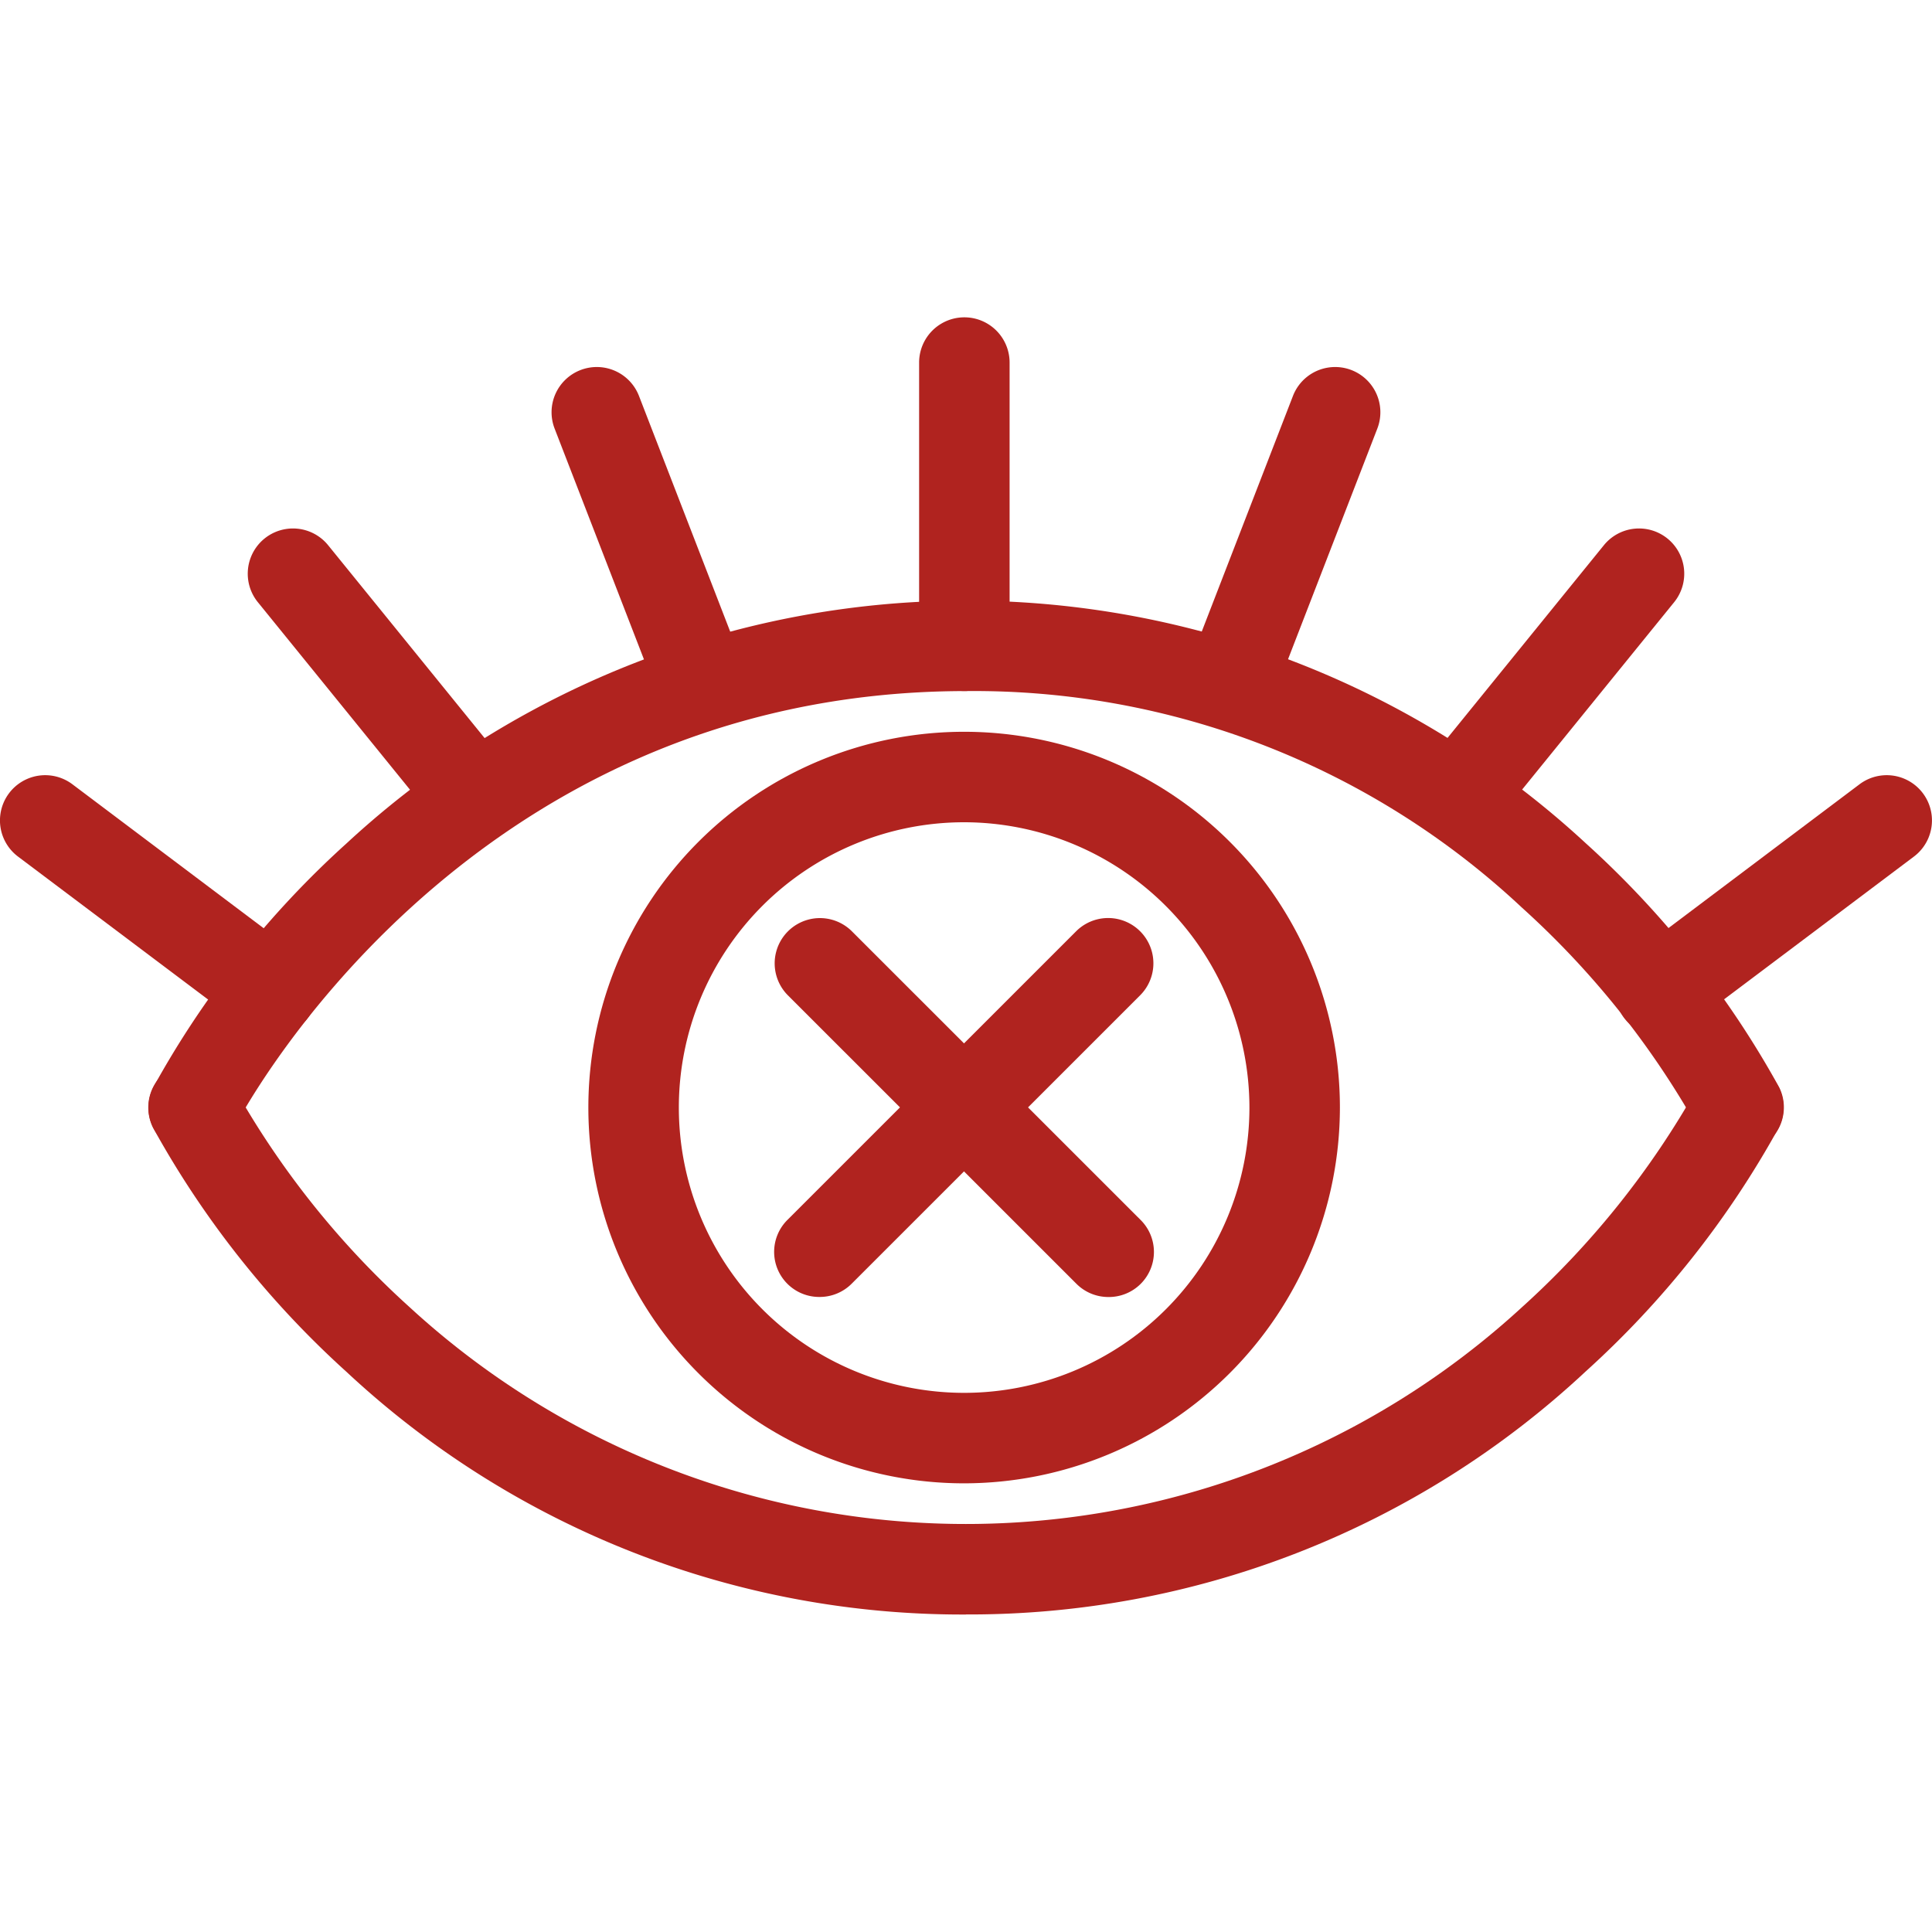
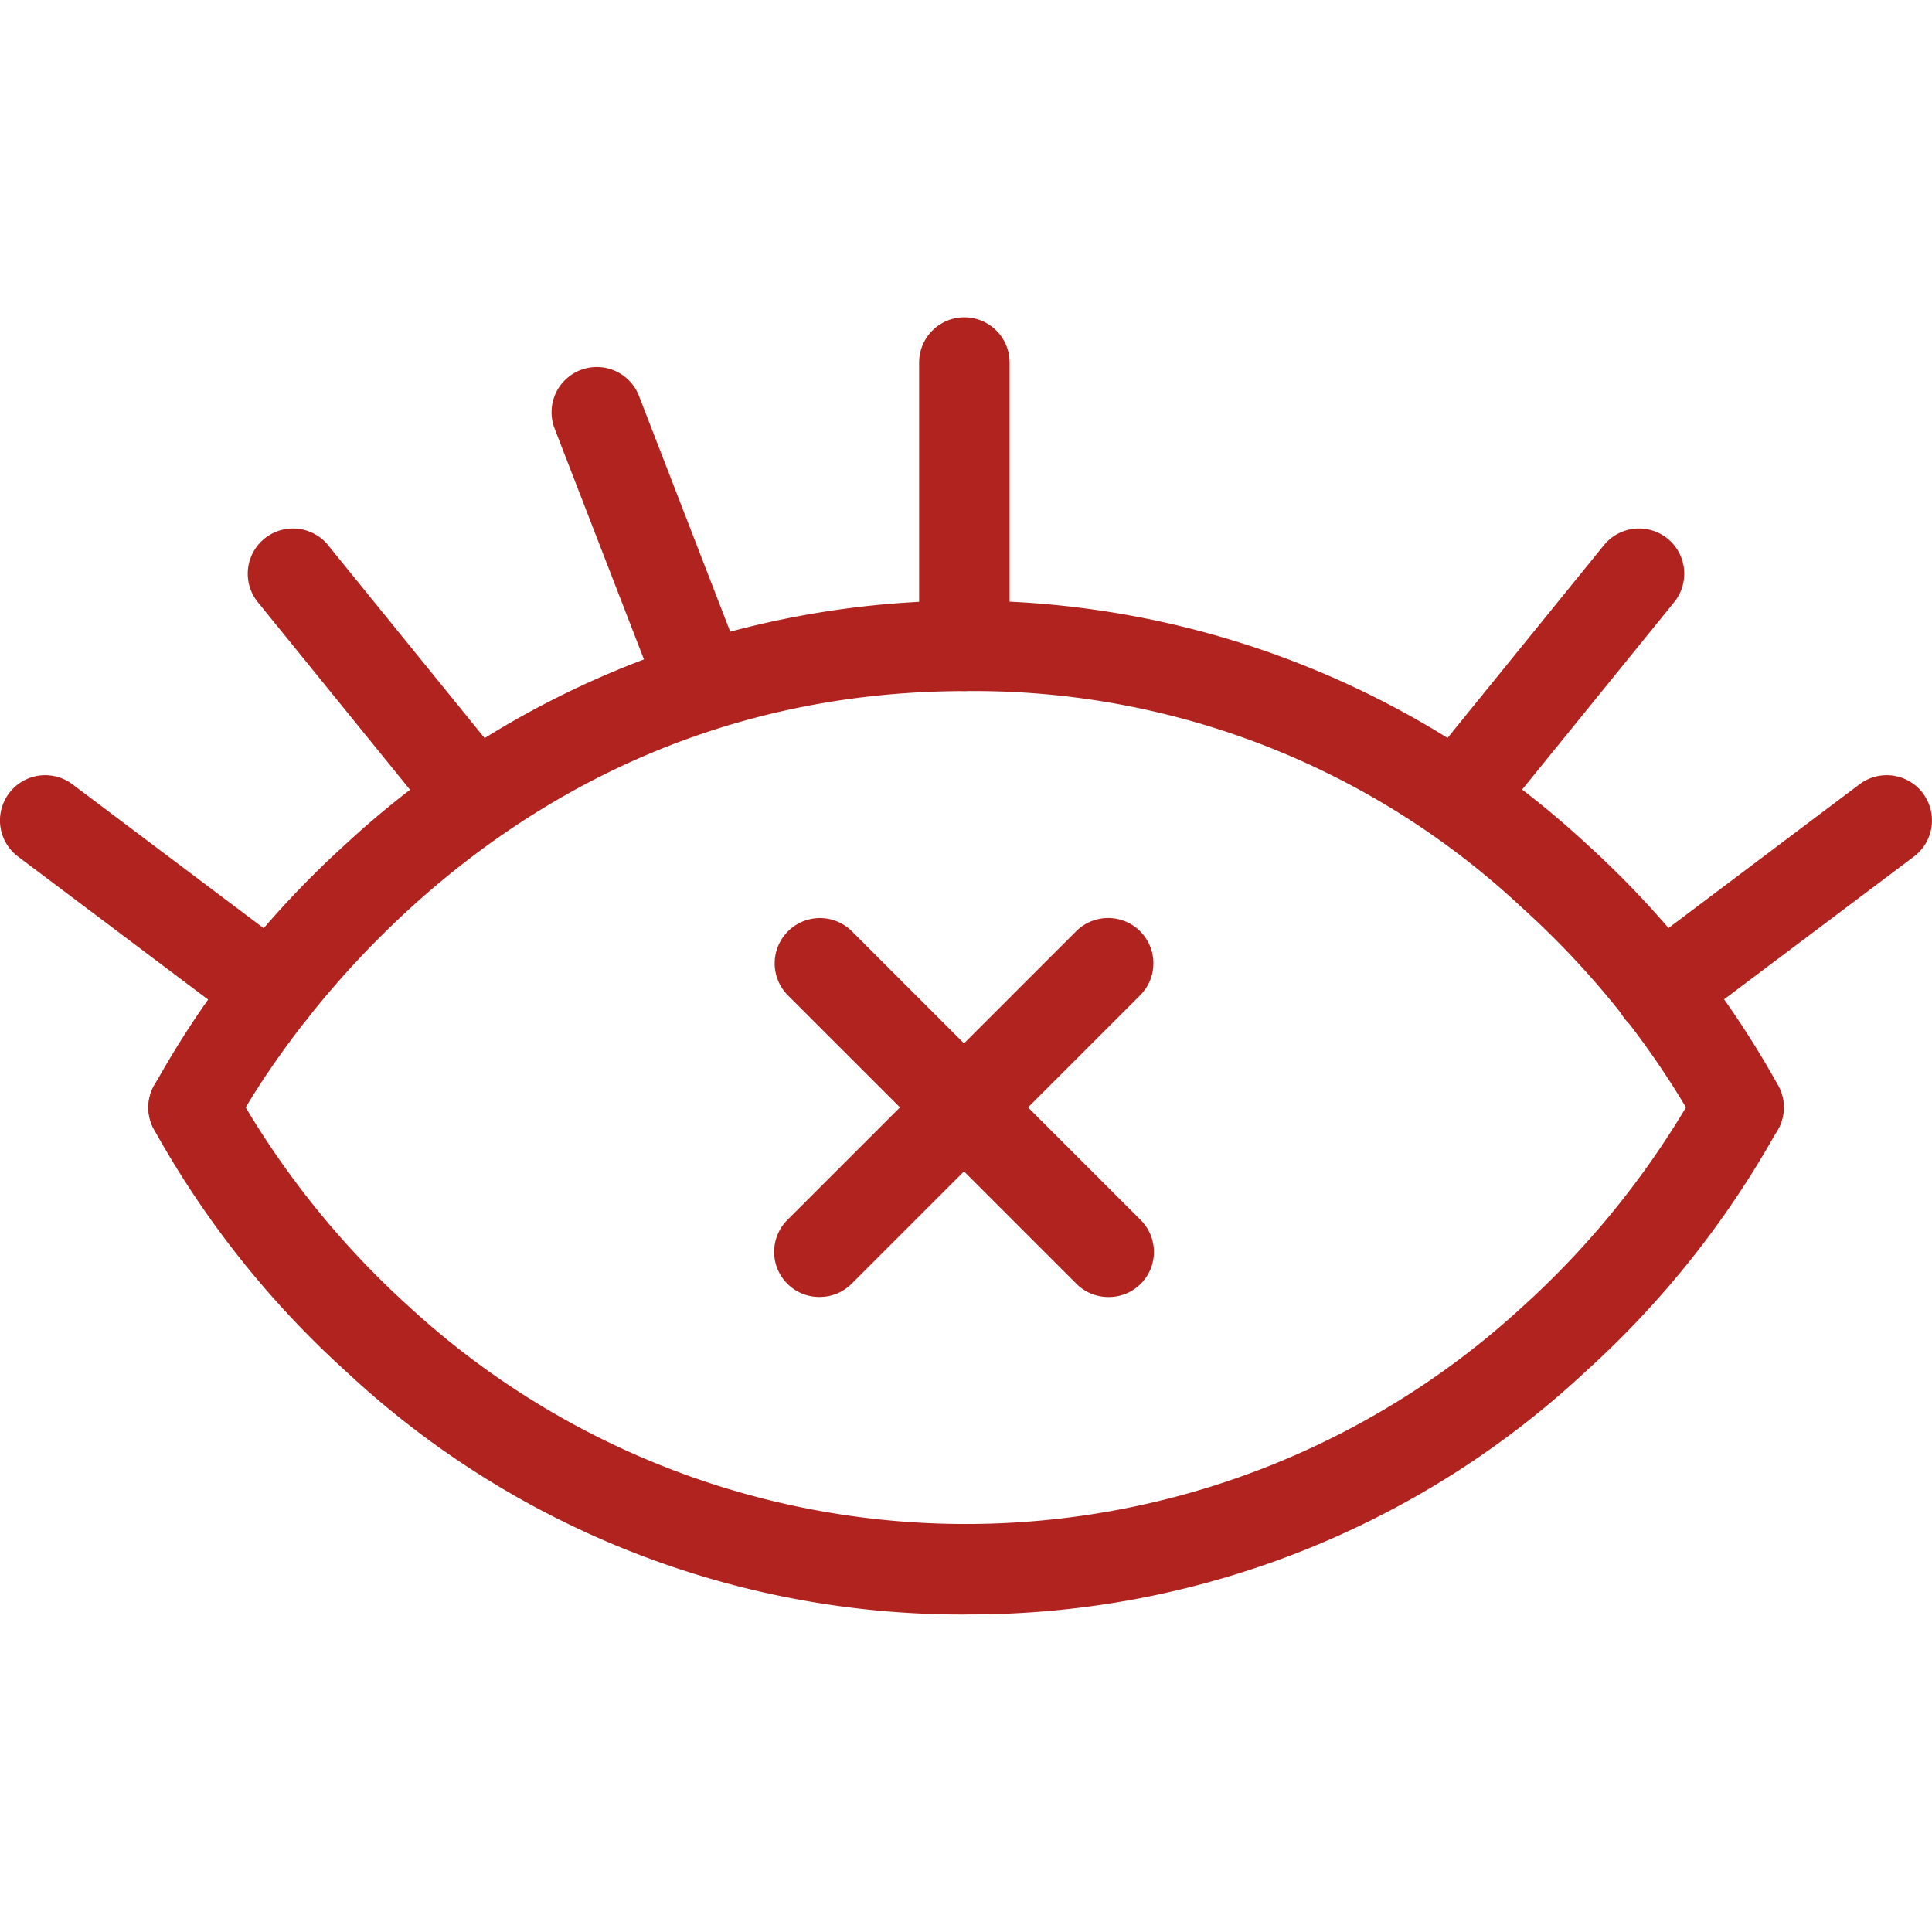
<svg xmlns="http://www.w3.org/2000/svg" width="30" height="30" viewBox="0 0 30 30">
  <g id="Group_9" data-name="Group 9" transform="translate(-1032 -1521)">
    <rect id="Rectangle_3" data-name="Rectangle 3" width="30" height="30" transform="translate(1032 1521)" fill="none" />
    <g id="Layer_1-2" transform="translate(1032 1525.93)">
      <g id="ico_1" transform="translate(0)">
        <path id="Path_1" data-name="Path 1" d="M44.377,46.106a.7.7,0,0,1-.629-.389,13.477,13.477,0,0,0-2.73-3.418,12.44,12.44,0,0,0-8.633-3.363c-7.88,0-11.329,6.714-11.363,6.782a.7.7,0,0,1-1.257-.629,14.576,14.576,0,0,1,3-3.787,14.166,14.166,0,0,1,19.247,0,14.628,14.628,0,0,1,3,3.787A.7.7,0,0,1,44.38,46.1Z" transform="translate(-17.385 -33.135)" fill="#b0231f" />
        <path id="Path_2" data-name="Path 2" d="M32.381,107.329a14.013,14.013,0,0,1-9.624-3.771,14.628,14.628,0,0,1-3-3.787.7.7,0,0,1,1.257-.629,13.477,13.477,0,0,0,2.73,3.418,12.761,12.761,0,0,0,17.266,0,13.48,13.48,0,0,0,2.731-3.419A.7.7,0,0,1,45,99.77a14.576,14.576,0,0,1-3,3.787,14.014,14.014,0,0,1-9.624,3.771Z" transform="translate(-17.38 -87.189)" fill="#b0231f" />
        <path id="Path_3" data-name="Path 3" d="M4.211,64.734a.693.693,0,0,1-.422-.142L.276,61.95a.7.7,0,1,1,.844-1.123L4.632,63.47a.7.7,0,0,1-.423,1.264Z" transform="translate(0.004 -53.579)" fill="#b0231f" />
        <path id="Path_4" data-name="Path 4" d="M75.423,12.081a.7.7,0,0,1-.656-.45l-1.587-4.1a.7.7,0,1,1,1.31-.507l1.587,4.1a.7.7,0,0,1-.4.909.689.689,0,0,1-.254.048Z" transform="translate(-64.568 -5.806)" fill="#b0231f" />
        <path id="Path_5" data-name="Path 5" d="M36.322,32.786a.7.7,0,0,1-.546-.26l-2.77-3.414a.7.7,0,1,1,1.091-.885l2.77,3.414a.7.7,0,0,1-.546,1.145Z" transform="translate(-29.002 -24.691)" fill="#b0231f" />
        <path id="Path_6" data-name="Path 6" d="M122.543,5.8a.7.7,0,0,1-.7-.7V.7a.7.7,0,0,1,1.405,0V5.1A.7.7,0,0,1,122.543,5.8Z" transform="translate(-107.571)" fill="#b0231f" />
        <path id="Path_7" data-name="Path 7" d="M214.889,64.743a.7.7,0,0,1-.423-1.264l3.512-2.643a.7.7,0,1,1,.844,1.123L215.31,64.6a.7.7,0,0,1-.422.142Z" transform="translate(-189.103 -53.588)" fill="#b0231f" />
-         <path id="Path_8" data-name="Path 8" d="M158.186,12.081a.7.7,0,0,1-.656-.957l1.587-4.1a.7.7,0,1,1,1.31.507l-1.587,4.1a.7.7,0,0,1-.656.45Z" transform="translate(-139.04 -5.806)" fill="#b0231f" />
        <path id="Path_9" data-name="Path 9" d="M188.382,32.789a.7.7,0,0,1-.546-1.145l2.77-3.414a.7.7,0,0,1,1.091.885l-2.77,3.414A.7.7,0,0,1,188.382,32.789Z" transform="translate(-165.701 -24.694)" fill="#b0231f" />
-         <path id="Path_10" data-name="Path 10" d="M83.845,66.6a5.835,5.835,0,1,1,5.835-5.835A5.841,5.841,0,0,1,83.845,66.6Zm0-10.265a4.43,4.43,0,1,0,4.43,4.43A4.435,4.435,0,0,0,83.845,56.335Z" transform="translate(-68.874 -48.497)" fill="#b0231f" />
        <g id="Group_1" data-name="Group 1" transform="translate(12.029 9.325)">
          <path id="Path_11" data-name="Path 11" d="M107.9,85.516a.7.7,0,0,1-.5-.206l-4.479-4.478a.7.7,0,0,1,.994-.994l4.479,4.478a.7.7,0,0,1-.5,1.2Z" transform="translate(-102.715 -79.631)" fill="#b0231f" />
          <path id="Path_12" data-name="Path 12" d="M103.417,85.519a.7.7,0,0,1-.5-1.2l4.479-4.478a.7.7,0,1,1,.994.994l-4.479,4.478a.7.7,0,0,1-.5.206Z" transform="translate(-102.715 -79.635)" fill="#b0231f" />
        </g>
      </g>
    </g>
  </g>
</svg>